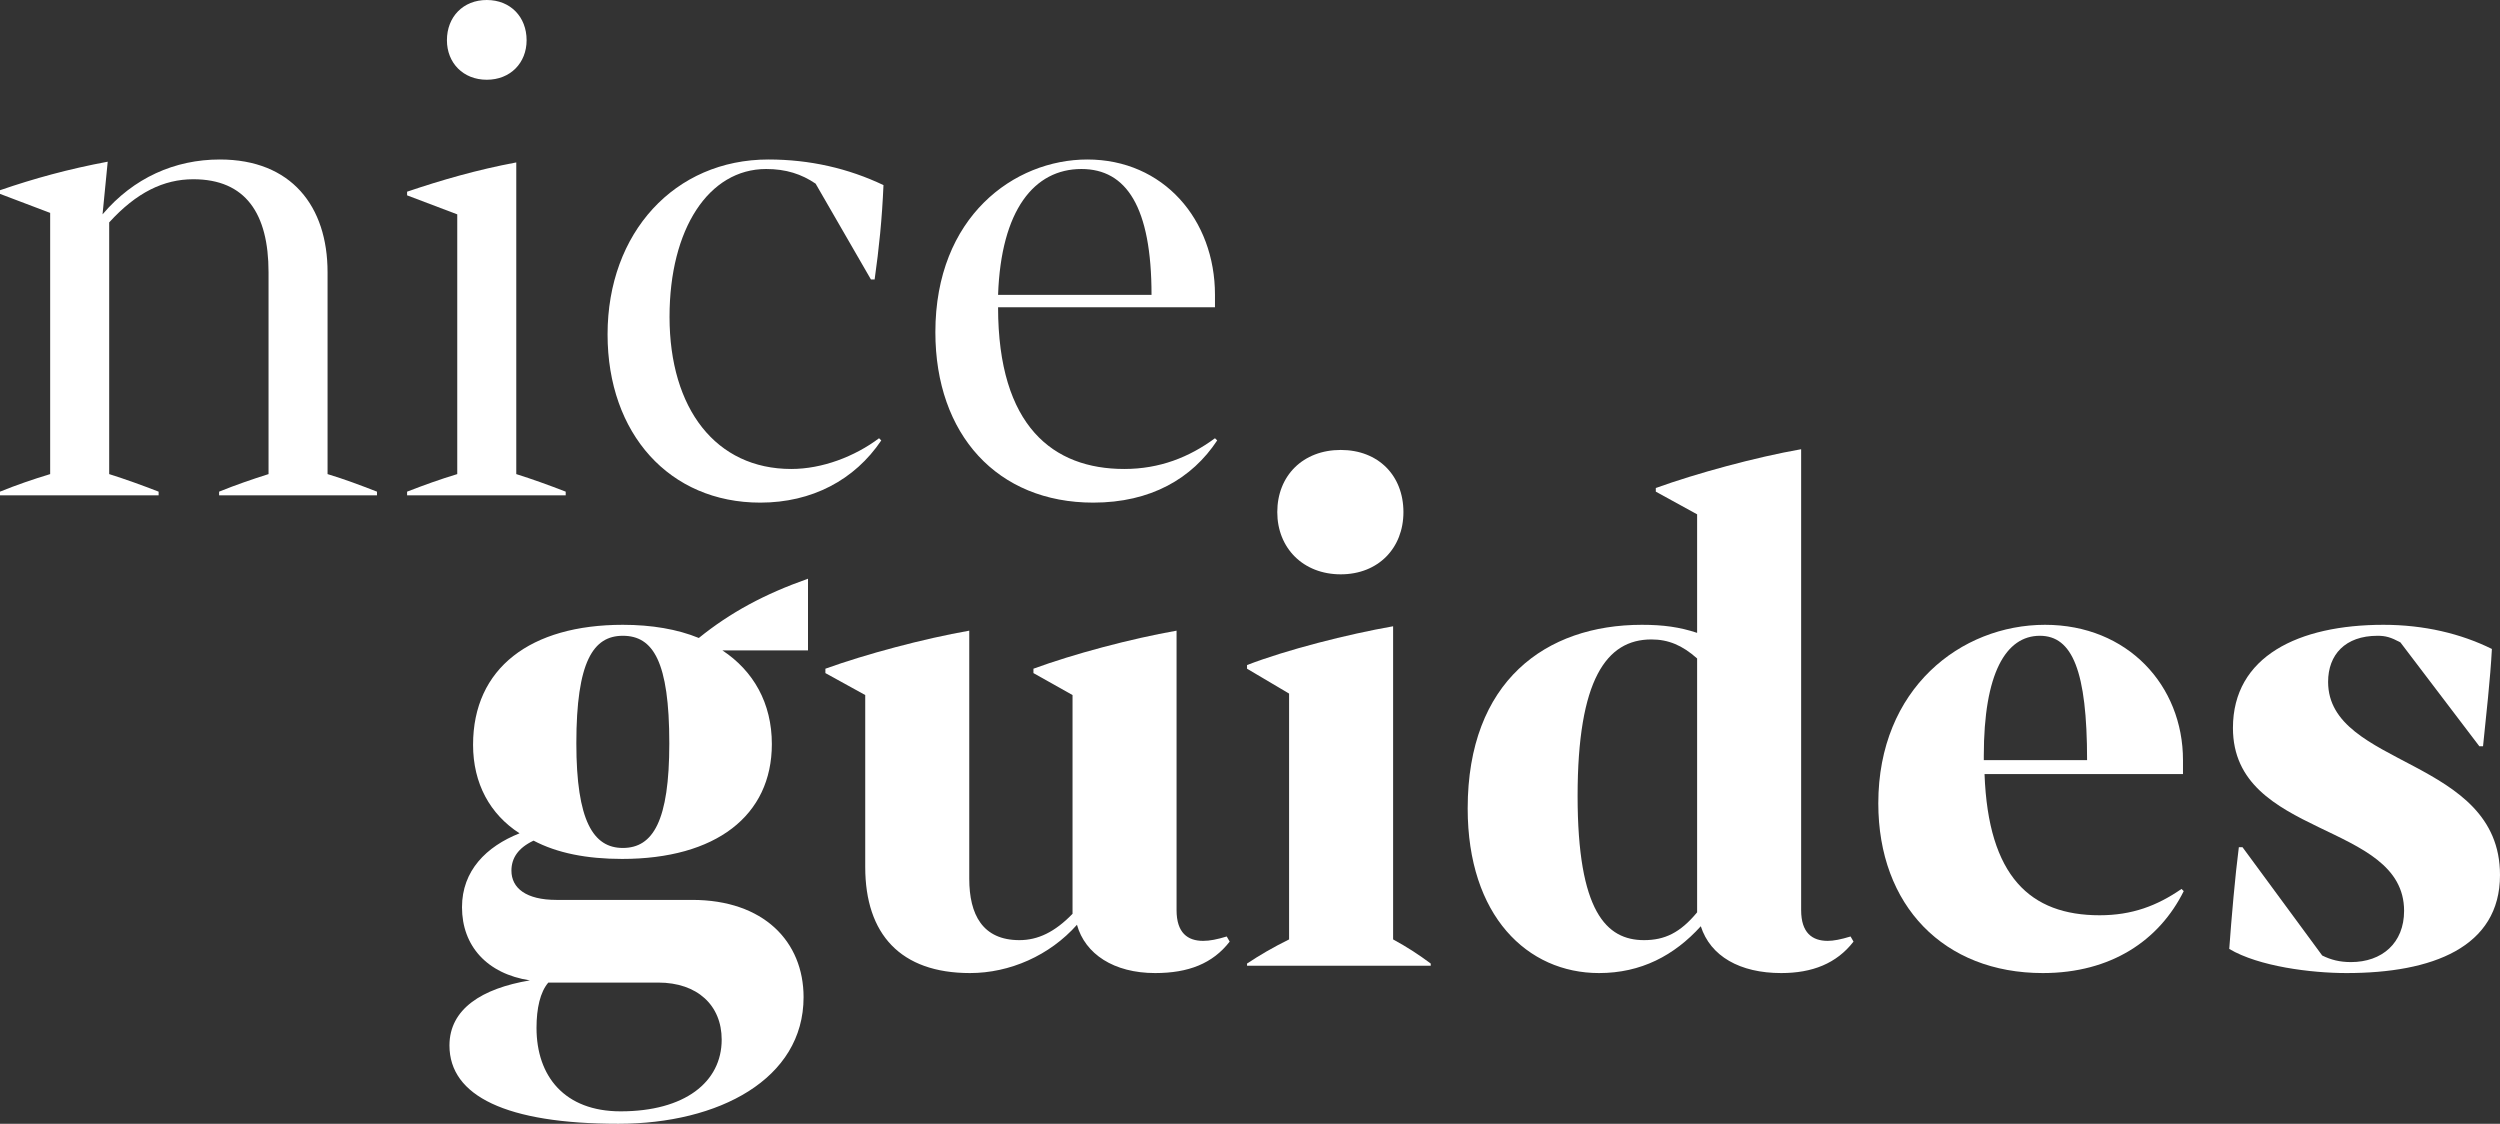
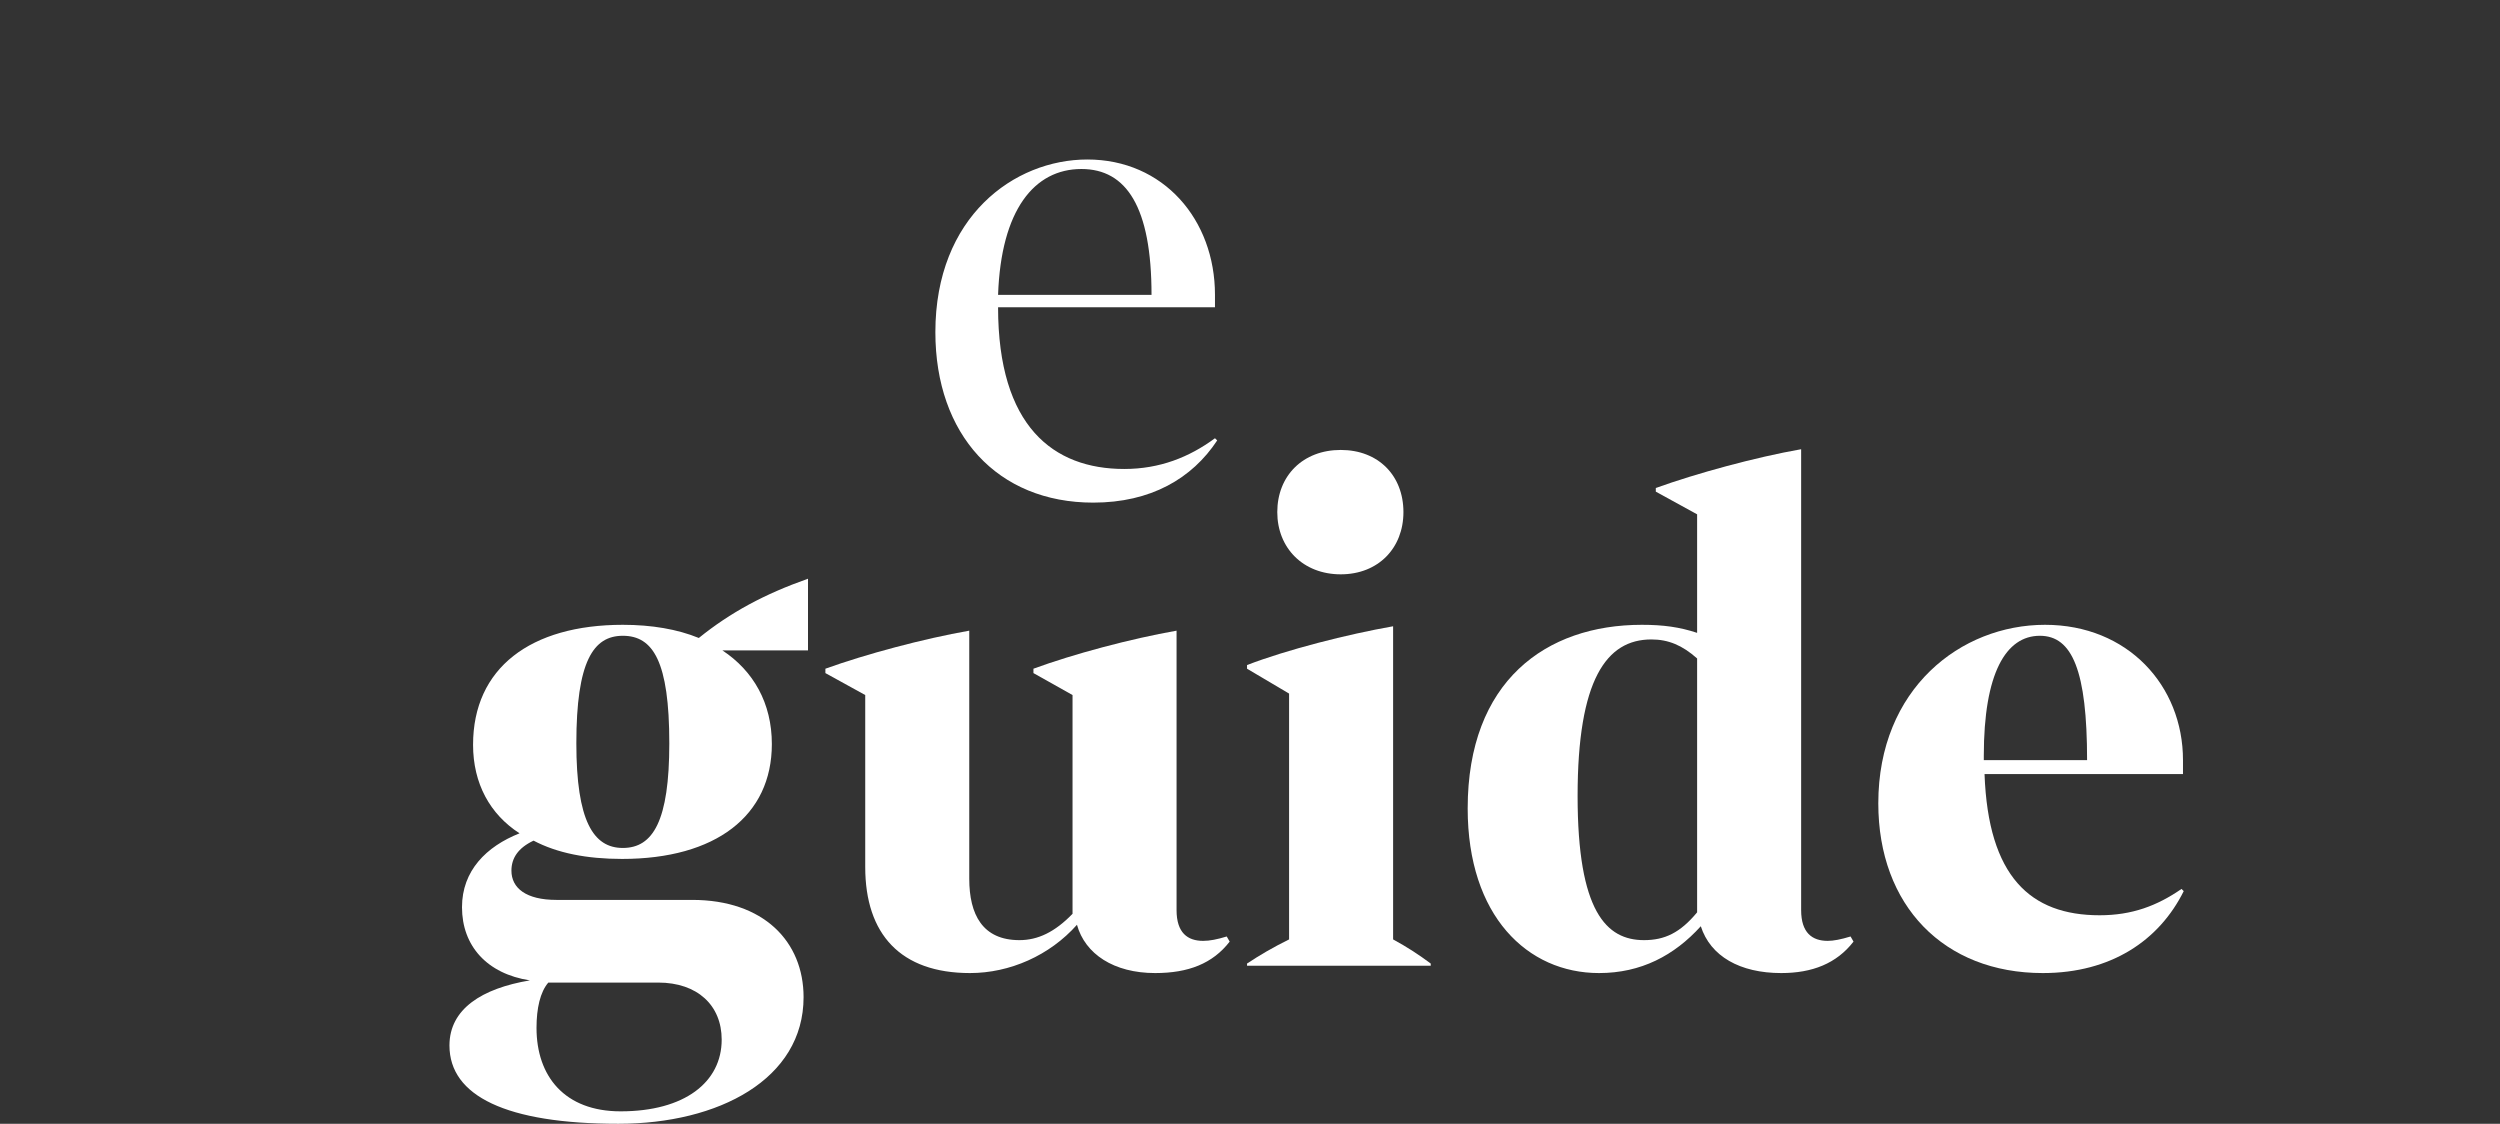
<svg xmlns="http://www.w3.org/2000/svg" fill="none" height="276" viewBox="0 0 614 276" width="614">
  <rect x="0" y="0" width="614" height="276" fill="#333333" stroke="none" />
-   <path d="M80.448 66.844V116.438C84.615 117.695 88.421 119.133 92.588 120.75V121.648H53.813V120.75C57.799 119.133 61.967 117.695 65.953 116.438V66.844C65.953 52.469 60.336 44.023 47.472 44.023C40.224 44.023 33.52 47.258 26.816 54.625V116.438C30.802 117.695 34.788 119.133 38.956 120.75V121.648H0V120.75C3.986 119.133 8.154 117.695 12.321 116.438V52.289L0 47.617V46.719C8.335 43.844 16.851 41.508 26.454 39.711L25.185 52.648C32.795 43.664 42.942 39.172 53.995 39.172C71.57 39.172 80.448 50.672 80.448 66.844Z" fill="white" />
-   <path d="M119.55 19.586C113.752 19.586 109.765 15.453 109.765 9.883C109.765 4.133 113.752 0 119.55 0C125.348 0 129.334 4.133 129.334 9.883C129.334 15.453 125.348 19.586 119.55 19.586ZM126.797 39.891V116.438C130.783 117.695 134.77 119.133 138.937 120.75V121.648H99.981V120.75C104.149 119.133 108.135 117.695 112.302 116.438V52.648L99.981 47.977V47.078C108.497 44.203 117.194 41.688 126.797 39.891Z" fill="white" />
-   <path d="M215.896 107.633L216.439 108.172C209.916 117.875 199.407 123.445 186.724 123.445C164.438 123.445 149.218 106.555 149.218 82.117C149.218 57.141 165.706 39.172 188.717 39.172C198.864 39.172 208.286 41.328 216.983 45.461C216.62 53.906 215.896 60.914 214.809 68.641H213.903L200.313 45.102C196.871 42.766 193.066 41.508 188.174 41.508C174.041 41.508 164.438 56.242 164.438 77.805C164.438 100.445 175.853 115.18 194.334 115.18C201.944 115.18 209.916 112.125 215.896 107.633Z" fill="white" />
  <path d="M298.398 107.633L298.941 108.172C292.781 117.516 282.634 123.445 268.501 123.445C244.947 123.445 229.727 106.734 229.727 81.578C229.727 53.188 249.114 39.172 267.052 39.172C285.715 39.172 298.398 53.906 298.398 72.414V75.469H245.128C245.128 104.758 258.717 115.18 276.111 115.18C284.809 115.18 292.056 112.305 298.398 107.633ZM265.602 41.508C254.006 41.508 245.853 51.57 245.128 72.414H282.815C282.815 50.852 276.655 41.508 265.602 41.508Z" fill="white" />
  <path d="M198.445 142.133V159.742H177.427C185.037 164.773 189.567 172.68 189.567 182.742C189.567 200.352 175.796 210.953 152.785 210.953C144.088 210.953 136.84 209.516 131.042 206.461C127.237 208.258 125.607 210.773 125.607 213.828C125.607 218.141 129.231 221.016 136.659 221.016H169.998C187.574 221.016 197.358 231.258 197.358 244.914C197.358 265.039 176.521 276 151.879 276C124.338 276 110.387 269.172 110.387 256.773C110.387 247.789 118.359 242.758 130.136 240.781C119.627 239.164 113.467 232.336 113.467 222.812C113.467 213.828 119.446 207.898 127.6 204.664C120.352 199.992 116.185 192.445 116.185 182.922C116.185 164.055 130.318 153.453 152.966 153.453C160.033 153.453 166.374 154.531 171.629 156.687C179.42 150.398 187.755 145.906 198.445 142.133ZM152.966 208.258C160.395 208.258 164.381 201.609 164.381 182.562C164.381 162.437 160.395 156.148 152.966 156.148C145.719 156.148 141.551 162.437 141.551 182.562C141.551 201.609 145.719 208.258 152.966 208.258ZM161.663 241.32H134.666C132.673 243.656 131.767 247.609 131.767 252.461C131.767 264.32 138.652 272.945 152.423 272.945C168.186 272.945 177.246 265.758 177.246 255.336C177.246 246.891 171.266 241.32 161.663 241.32Z" fill="white" />
  <path d="M301.284 230L302.009 231.258C297.841 236.648 291.862 238.984 283.709 238.984C273.562 238.984 266.496 234.312 264.503 227.125C257.799 234.672 248.014 238.984 238.23 238.984C221.198 238.984 212.501 229.461 212.501 212.93V170.703L202.717 165.312V164.234C212.682 160.641 226.815 156.867 238.049 154.891V215.805C238.049 224.609 241.31 230.898 250.37 230.898C254.9 230.898 259.067 228.922 263.415 224.43V170.703L253.812 165.312V164.234C263.597 160.641 277.729 156.867 288.963 154.891V223.531C288.963 229.102 291.681 231.078 295.486 231.078C297.117 231.078 298.929 230.719 301.284 230Z" fill="white" />
  <path d="M329.282 141.055C320.041 141.055 313.7 134.586 313.7 125.781C313.7 116.797 320.041 110.508 329.282 110.508C338.523 110.508 344.683 116.797 344.683 125.781C344.683 134.586 338.523 141.055 329.282 141.055ZM342.147 153.812V230.719C345.77 232.695 348.488 234.492 351.387 236.648V237.188H306.271V236.648C309.532 234.492 312.613 232.695 316.599 230.719V170.344L306.271 164.234V163.336C316.055 159.562 330.913 155.789 342.147 153.812Z" fill="white" />
  <path d="M454.5 230L455.224 231.258C451.057 236.648 445.078 238.984 437.468 238.984C427.321 238.984 420.074 234.852 417.718 227.484C411.195 234.672 403.042 238.984 392.714 238.984C375.139 238.984 360.462 224.969 360.462 198.555C360.462 167.289 379.668 153.453 403.223 153.453C408.477 153.453 412.464 153.992 416.812 155.43V126.32L406.666 120.75V119.852C416.631 116.258 431.126 112.305 442.36 110.328V223.531C442.36 229.102 445.078 231.078 448.883 231.078C450.332 231.078 452.144 230.719 454.5 230ZM403.766 230.898C408.84 230.898 412.645 229.102 416.812 224.07V161.719C413.188 158.484 409.746 157.047 405.578 157.047C394.526 157.047 387.459 166.93 387.459 195.5C387.459 223.891 394.526 230.898 403.766 230.898Z" fill="white" />
  <path d="M535.78 218.32L536.324 218.859C530.344 230.898 518.567 238.984 501.716 238.984C477.437 238.984 461.311 222.453 461.311 197.297C461.311 169.086 481.604 153.453 502.26 153.453C522.553 153.453 536.142 168.367 536.142 186.695V190.109H487.402C488.308 215.266 498.636 224.789 515.668 224.789C523.64 224.789 529.801 222.453 535.78 218.32ZM500.992 156.148C492.657 156.148 487.221 165.312 487.221 185.617V186.695H512.588C512.588 164.773 508.964 156.148 500.992 156.148Z" fill="white" />
-   <path d="M576.313 238.984C567.616 238.984 554.751 237.367 547.503 233.055C548.047 225.508 548.953 215.086 549.859 208.078H550.765L570.333 234.672C572.508 235.75 574.682 236.289 577.4 236.289C585.01 236.289 590.445 231.617 590.445 223.711C590.445 201.609 548.409 205.922 548.409 178.789C548.409 161.18 564.535 153.453 585.372 153.453C595.338 153.453 604.397 155.609 612.007 159.383C611.645 166.57 610.557 176.094 609.833 183.281H608.927L589.539 157.766C587.184 156.508 585.916 156.148 583.923 156.148C575.95 156.148 571.783 160.82 571.783 167.469C571.783 188.492 614 185.977 614 214.906C614 232.695 597.331 238.984 576.313 238.984Z" fill="white" />
</svg>